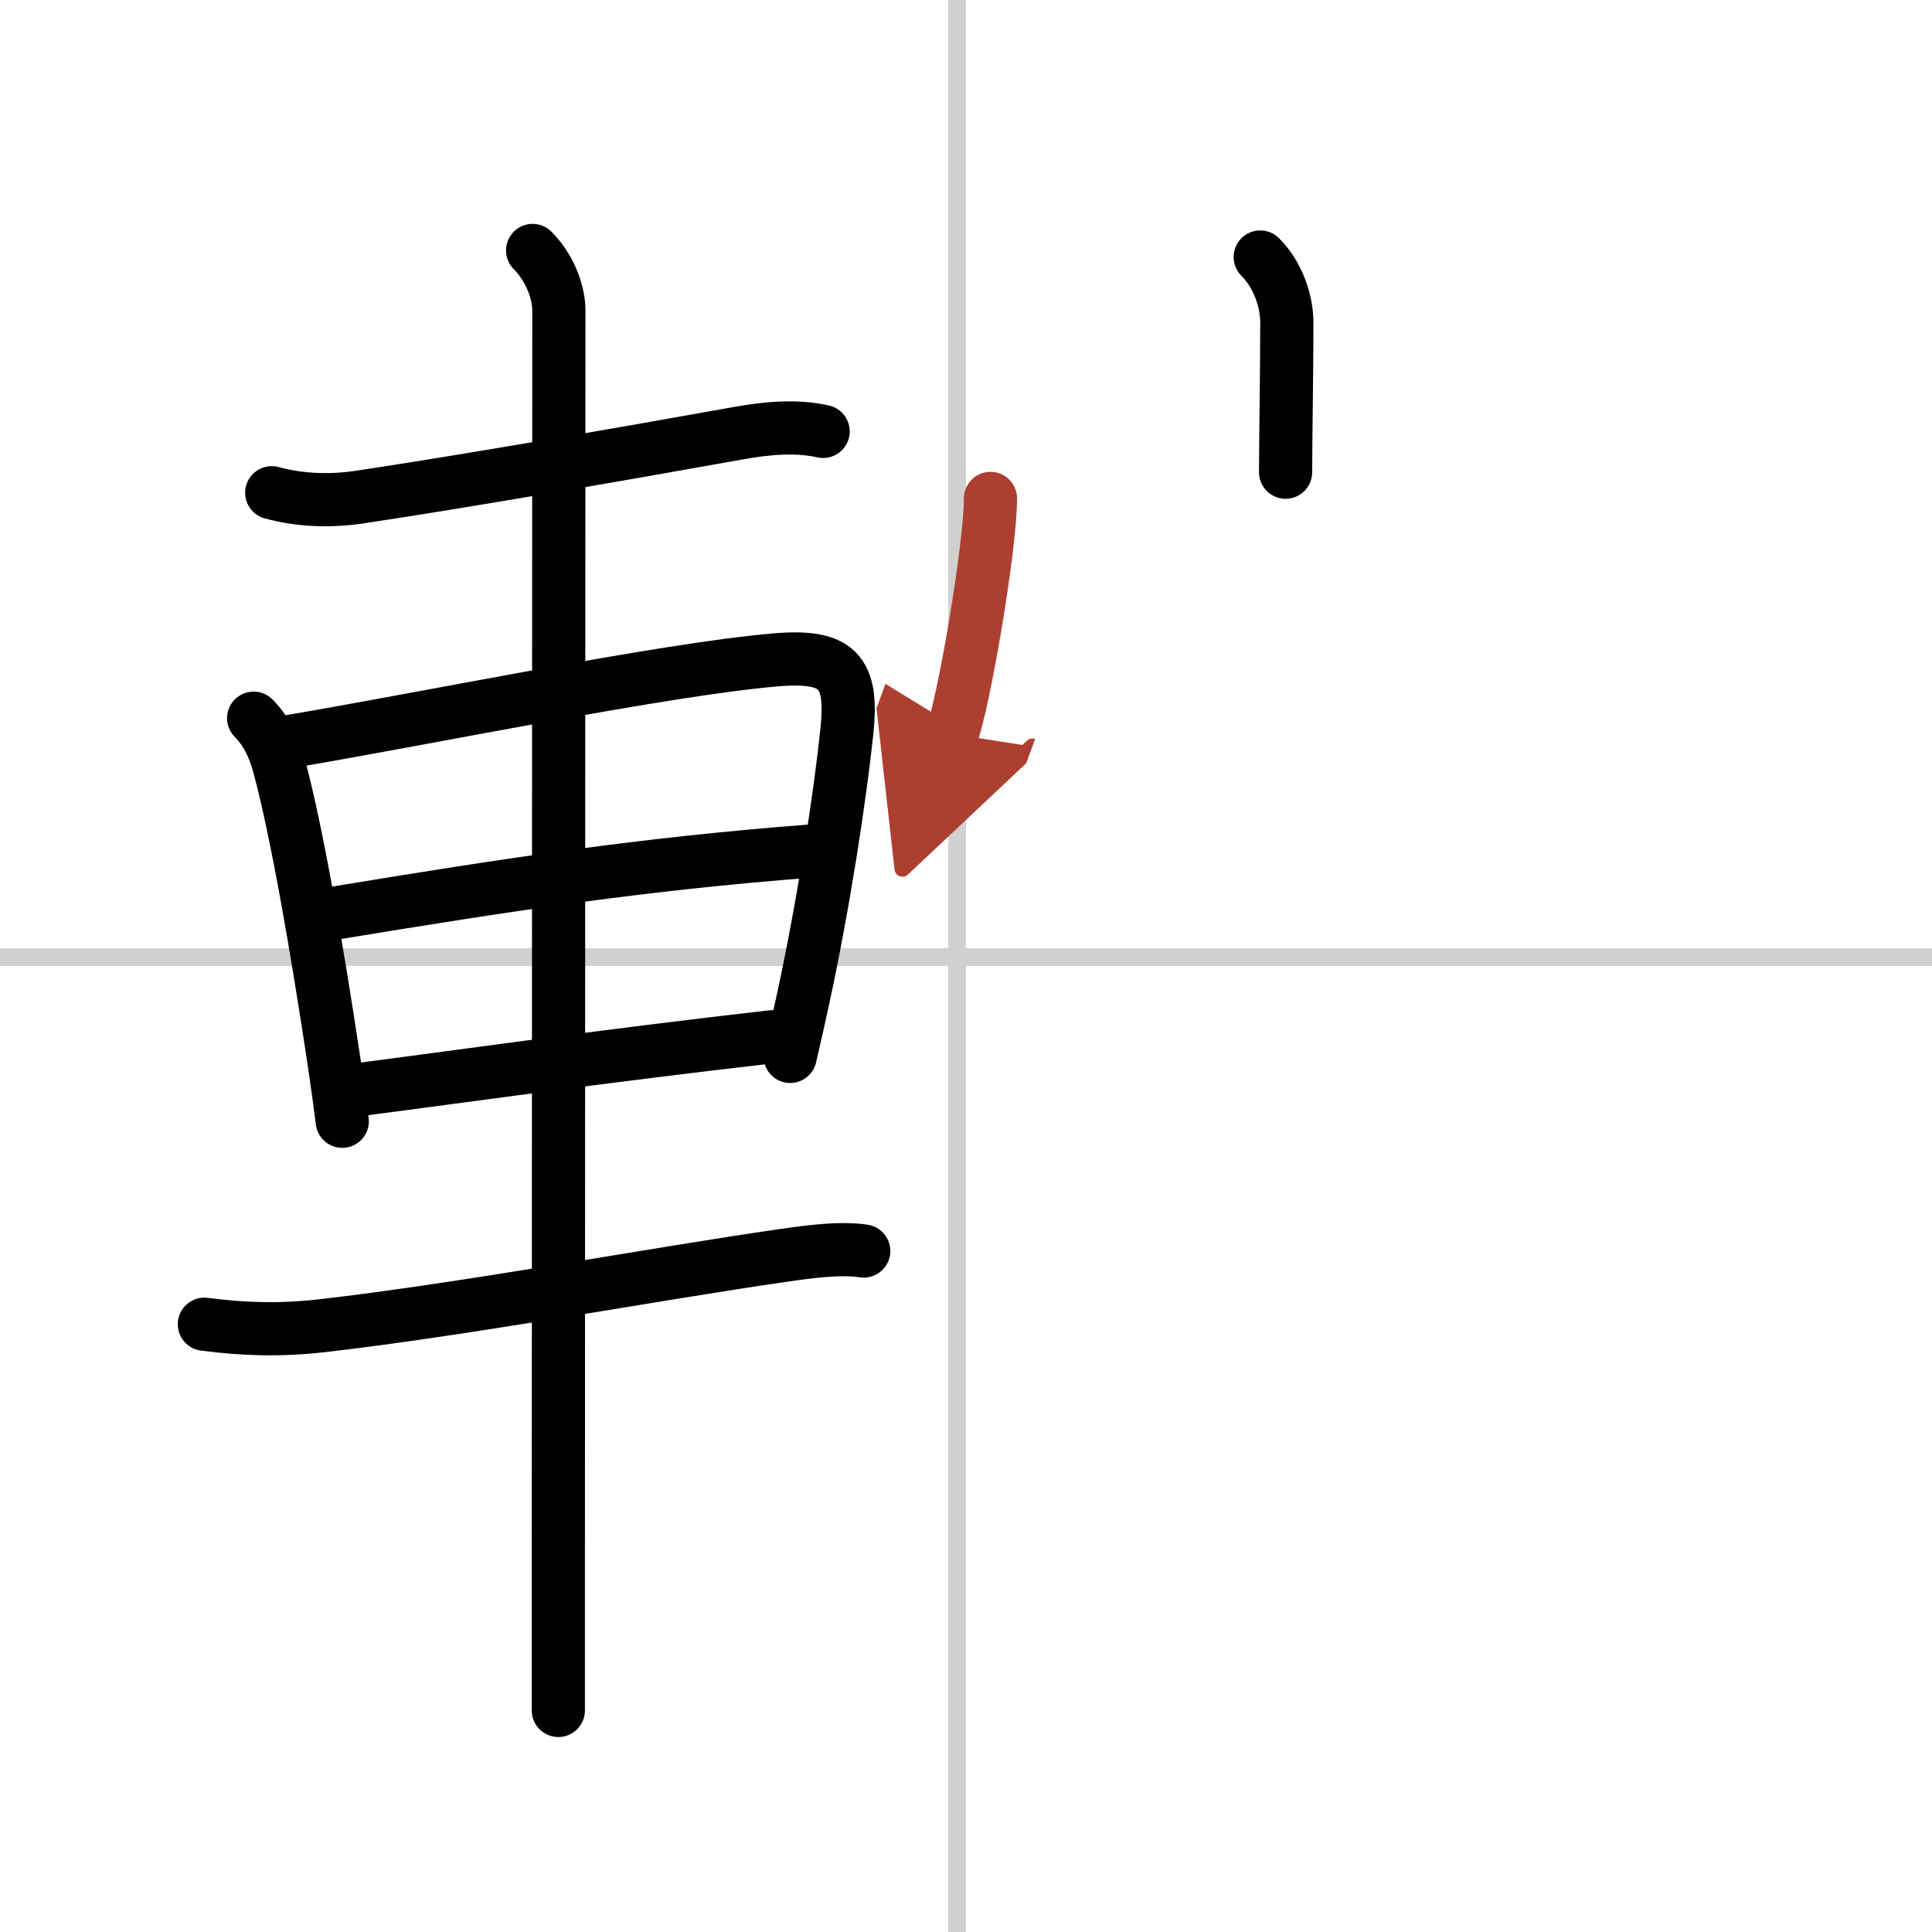
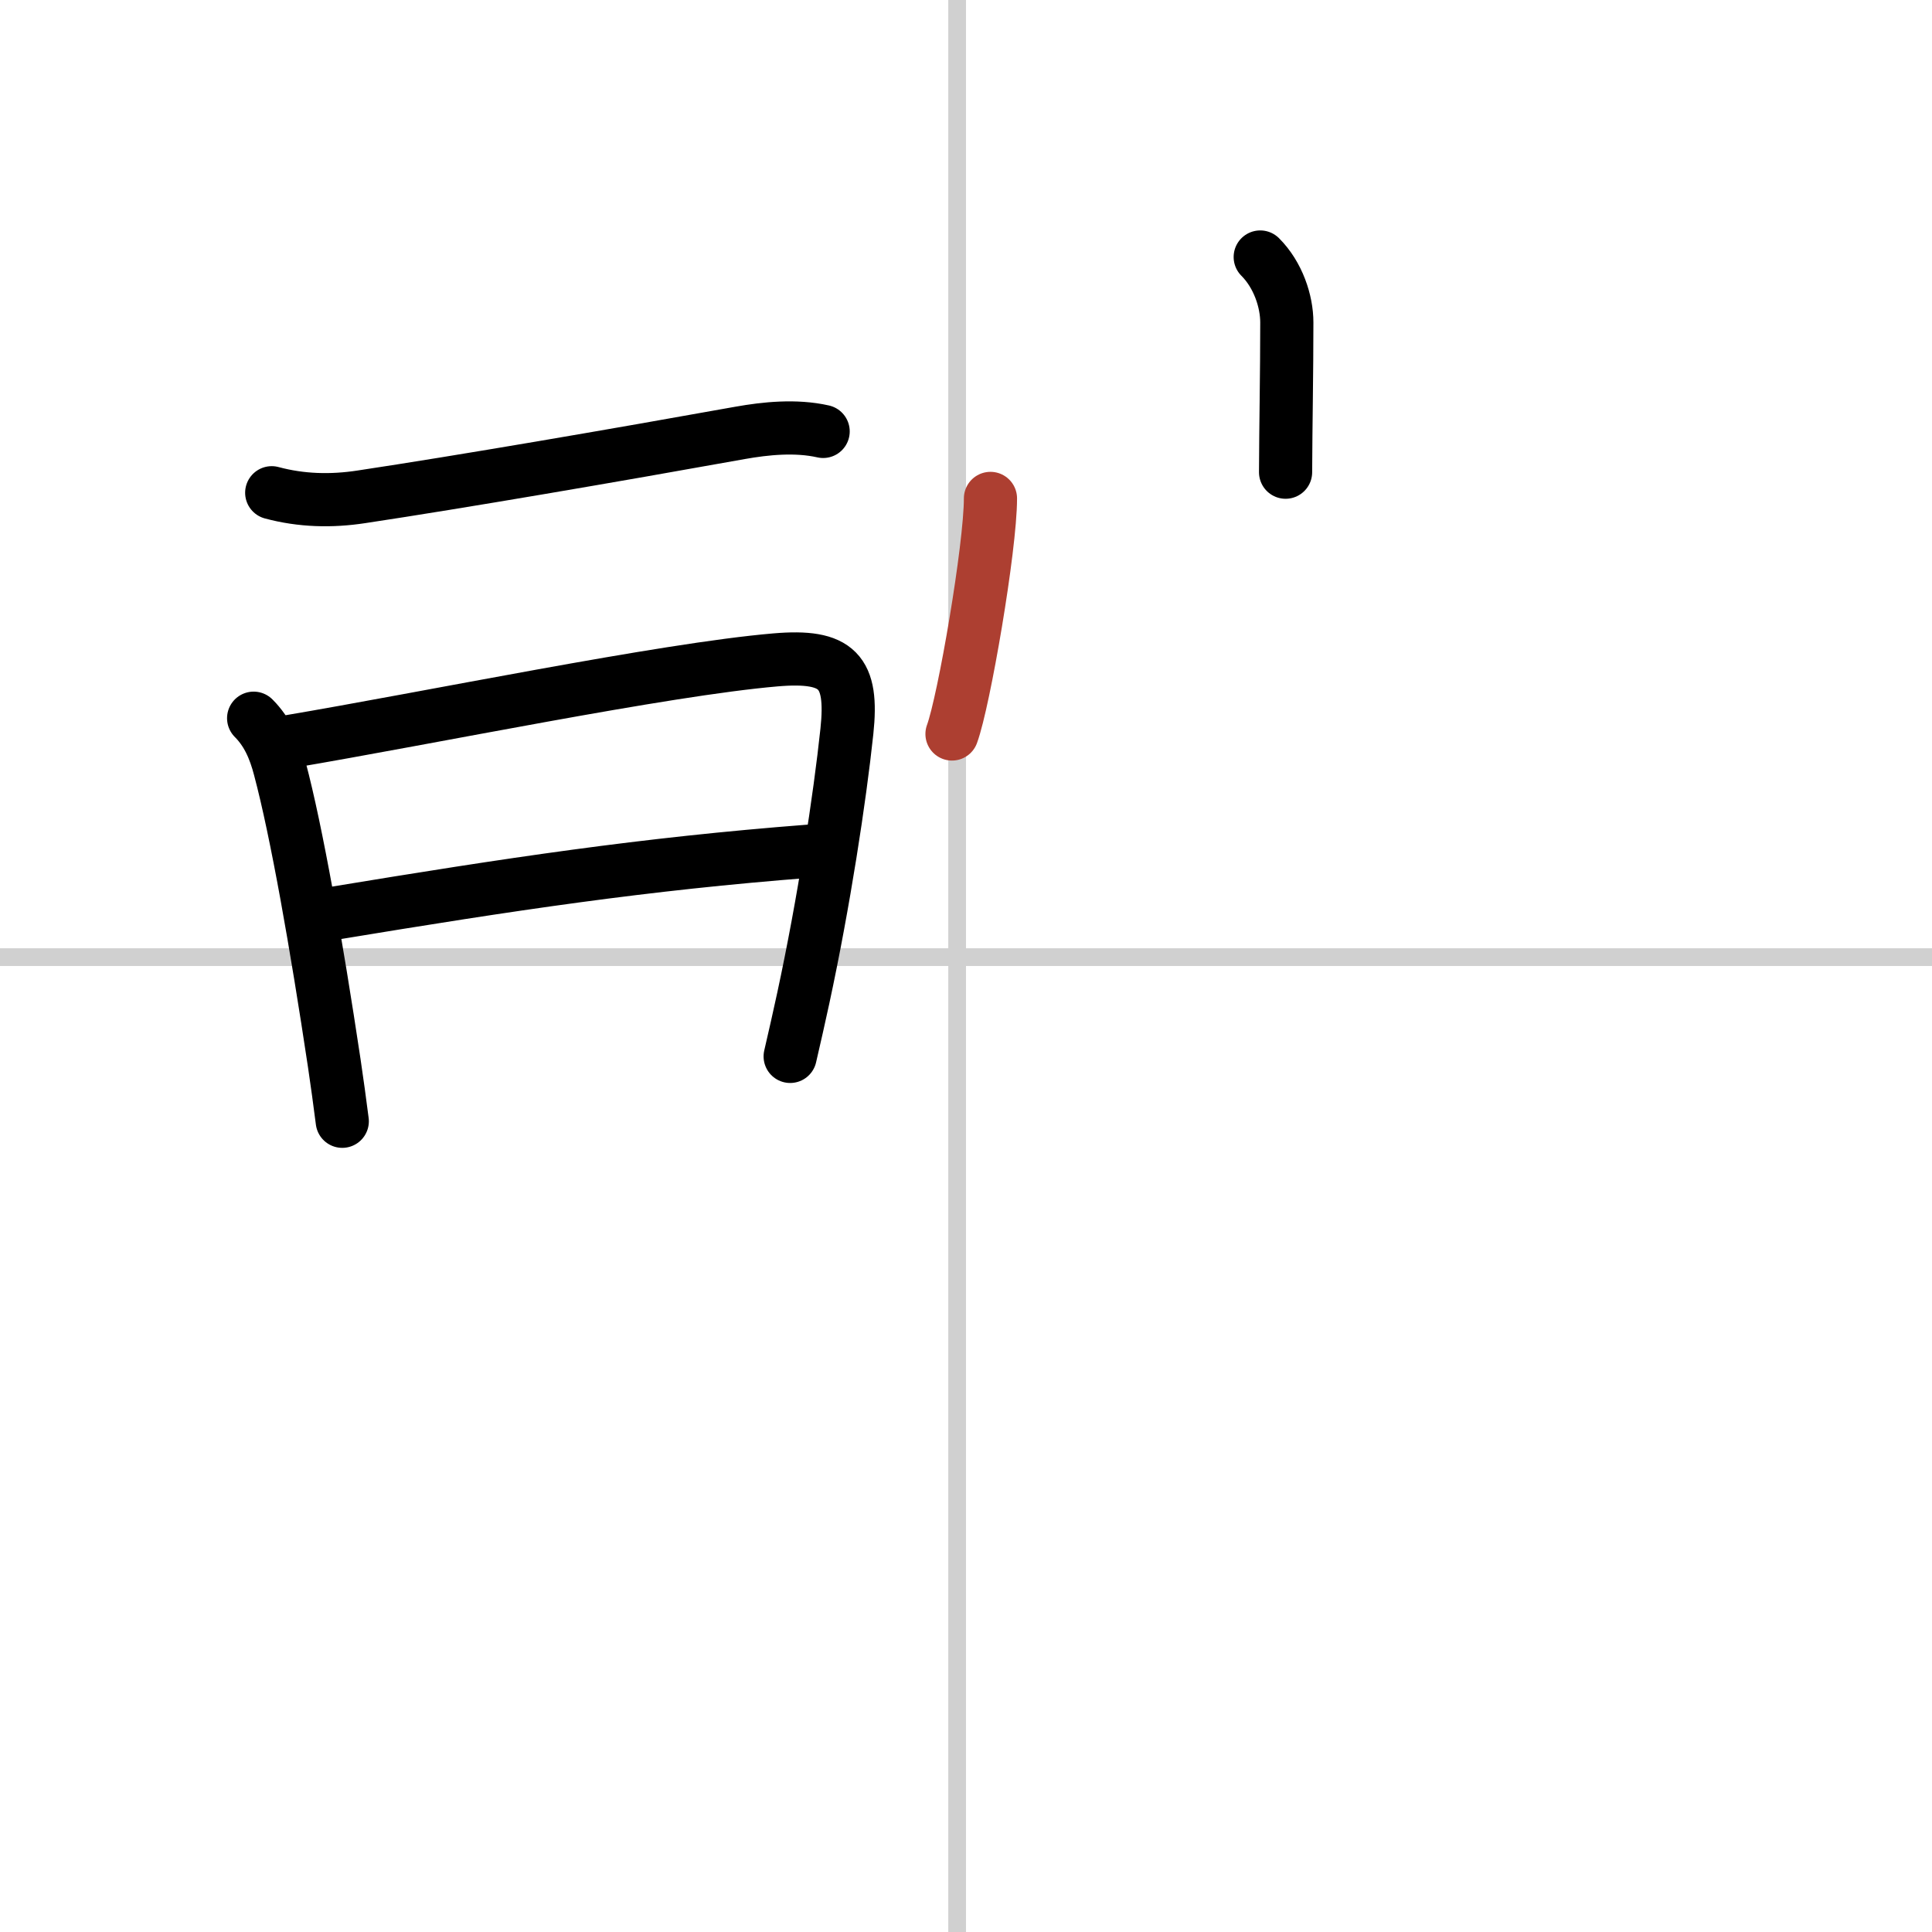
<svg xmlns="http://www.w3.org/2000/svg" width="400" height="400" viewBox="0 0 109 109">
  <defs>
    <marker id="a" markerWidth="4" orient="auto" refX="1" refY="5" viewBox="0 0 10 10">
-       <polyline points="0 0 10 5 0 10 1 5" fill="#ad3f31" stroke="#ad3f31" />
-     </marker>
+       </marker>
  </defs>
  <g fill="none" stroke="#000" stroke-linecap="round" stroke-linejoin="round" stroke-width="3">
    <rect width="100%" height="100%" fill="#fff" stroke="#fff" />
    <line x1="54" x2="54" y2="109" stroke="#d0d0d0" stroke-width="1" />
    <line x2="109" y1="54" y2="54" stroke="#d0d0d0" stroke-width="1" />
    <path d="m15.33 27.8c1.67 0.45 3.37 0.49 5.06 0.23 5.64-0.85 14.2-2.32 21.38-3.61 1.41-0.25 3.12-0.43 4.67-0.08" />
    <path d="m14.31 40.52c0.77 0.77 1.19 1.73 1.48 2.85 0.94 3.53 2.06 9.89 3.07 16.62 0.16 1.08 0.31 2.17 0.45 3.27" />
    <path d="m16.25 41.85c7.95-1.34 21.19-4.08 27.5-4.62 3.51-0.3 4.39 0.64 4.03 4.03-0.4 3.77-1.3 9.67-2.46 15.05-0.24 1.09-0.48 2.19-0.74 3.29" />
    <path d="m18.8 51.53c10.08-1.66 17.45-2.78 26.88-3.51" />
-     <path d="m20.35 61.46c6.69-0.87 13.45-1.85 23.23-2.97" />
-     <path d="m11.53 74.71c2.22 0.29 4.27 0.35 6.6 0.09 8.27-0.95 18.8-2.93 26.12-3.98 1.39-0.2 3.13-0.44 4.48-0.24" />
-     <path d="m30.05 14.13c0.91 0.91 1.48 2.26 1.48 3.4 0 6.16-0.03 56.04-0.03 73.22v5.75" />
    <path d="m71.1 14.5c1.01 1.01 1.5 2.5 1.5 3.69 0 2.88-0.06 5.82-0.07 8.45" />
    <path d="m55.88 28.12c0 2.76-1.49 11.44-2.17 13.29" marker-end="url(#a)" stroke="#ad3f31" />
  </g>
</svg>